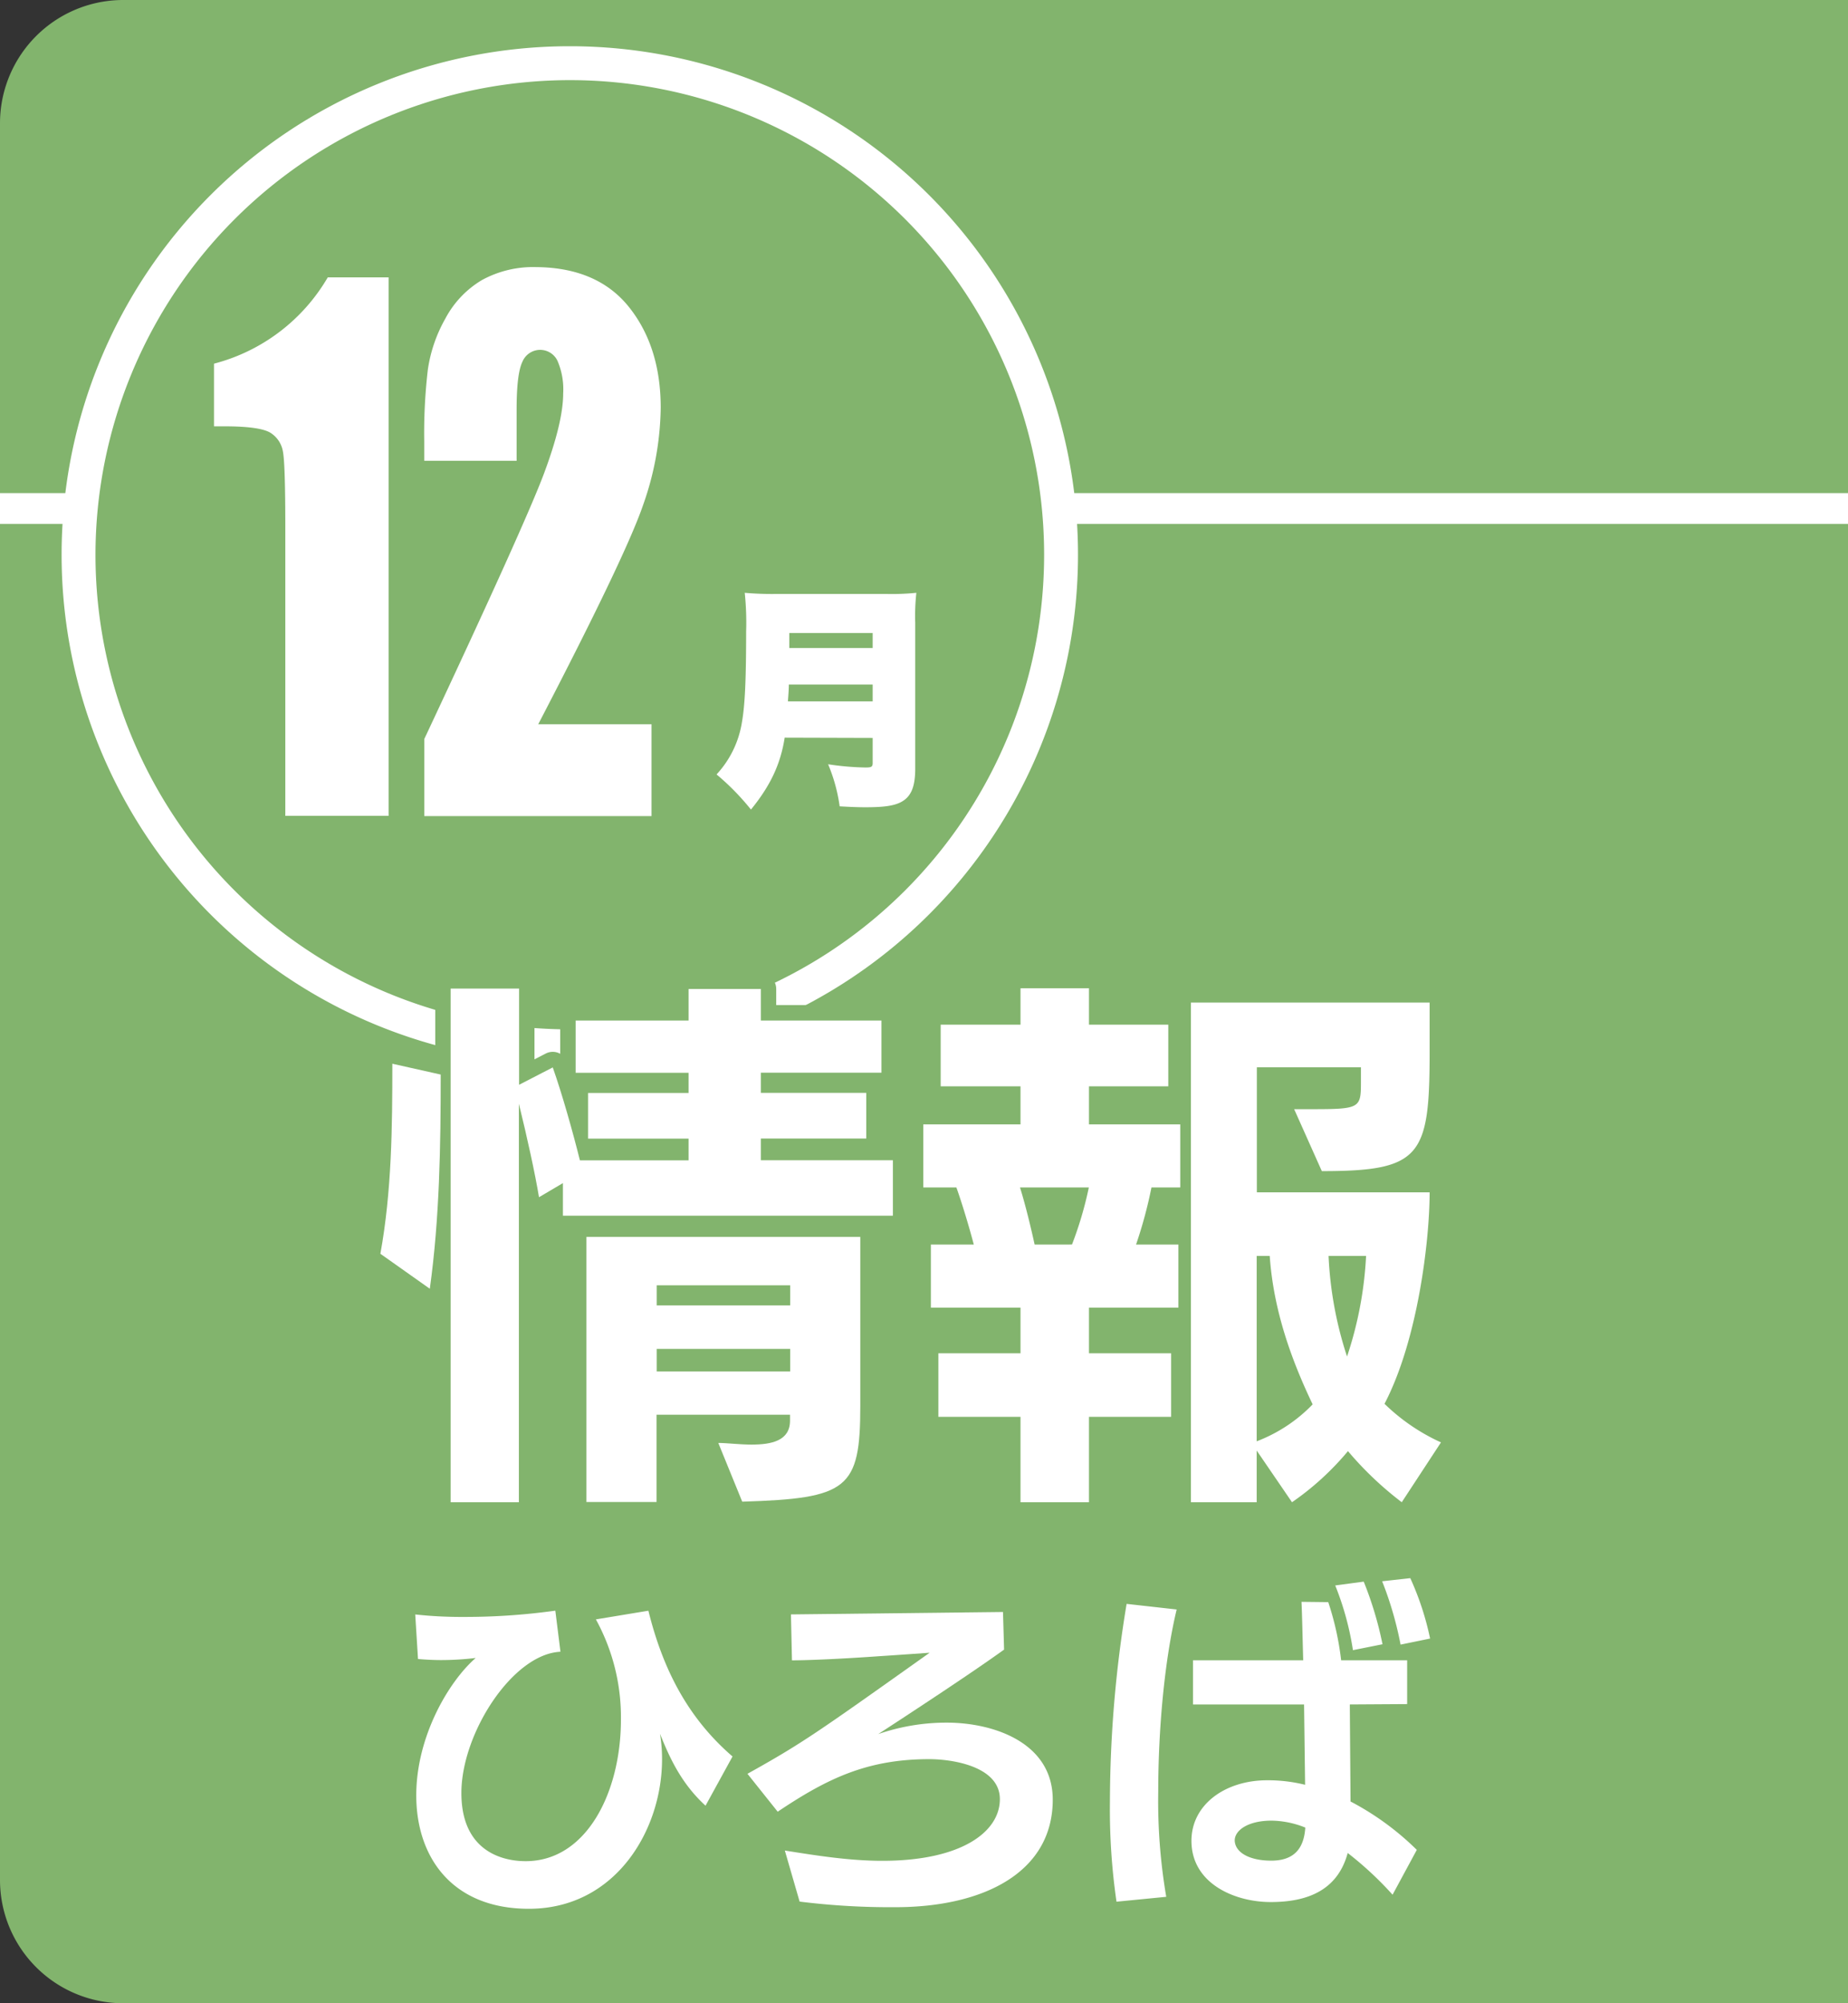
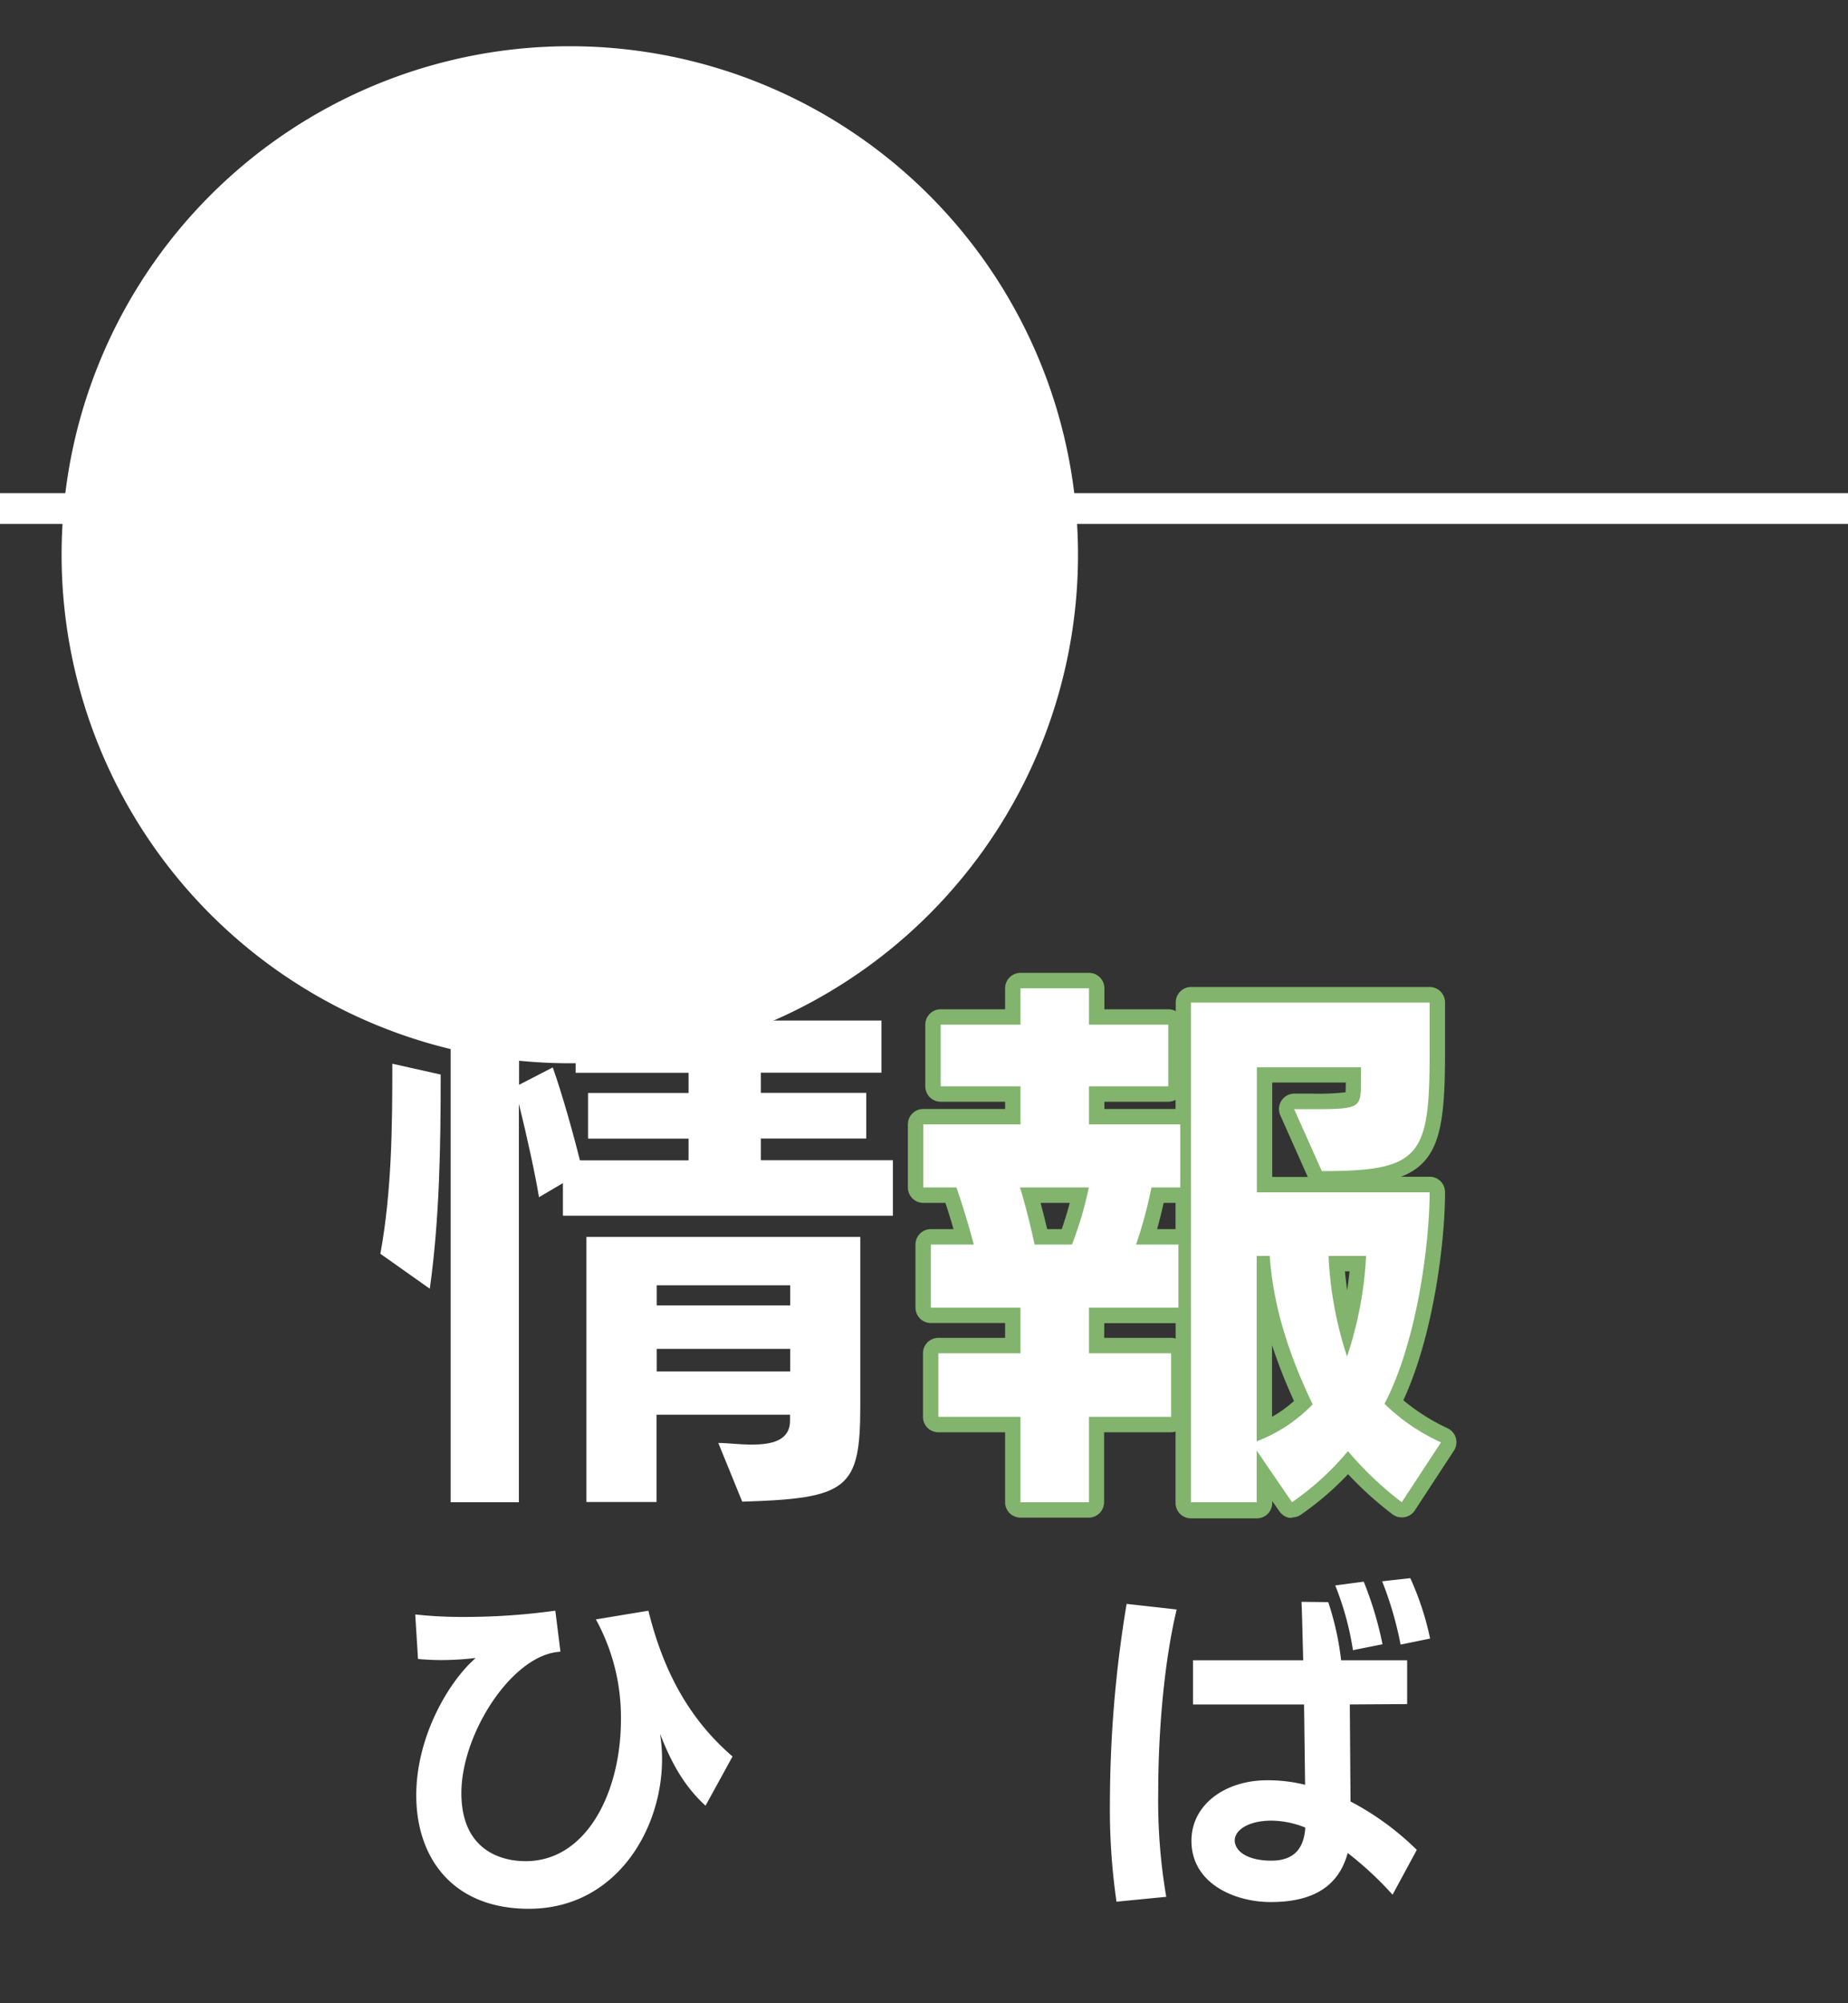
<svg xmlns="http://www.w3.org/2000/svg" viewBox="0 0 360 390">
  <rect x="0" y="0" width="360" height="390" fill="#333333" stroke="none" />
  <defs>
    <style>.cls-1{fill:#82b46d;}.cls-2{fill:none;stroke:#fff;stroke-miterlimit:10;stroke-width:6px;}.cls-3{fill:#fff;}</style>
  </defs>
  <g id="レイヤー_2" data-name="レイヤー 2">
    <g id="レイヤー_1-2" data-name="レイヤー 1">
      <g id="_78689A24_07_001" data-name="78689A24_07_001">
-         <path class="cls-1" d="M360,390H24A24,24,0,0,1,0,366V24A24,24,0,0,1,24,0H360Z" />
        <line class="cls-2" y1="99" x2="360" y2="99" />
        <path class="cls-3" d="M111,9a99,99,0,1,0,99,99A99,99,0,0,0,111,9" />
-         <path class="cls-1" d="M111,15.6A92.4,92.4,0,1,1,18.6,108,92.5,92.5,0,0,1,111,15.6" />
-         <path class="cls-1" d="M127.9,295.46H114.24a3,3,0,0,1-3-3V240.81a3,3,0,0,1,.22-1.13h-1.77a3,3,0,0,1-3-3v-1.1l-.13.08a3,3,0,0,1-2.44.28v56.52a3,3,0,0,1-3,3H87.79a3,3,0,0,1-3-3V253.68a3,3,0,0,1-2.74-.36l-9.63-6.78a3,3,0,0,1-1.23-3c2.11-11.54,2.28-23.36,2.28-36.5a3,3,0,0,1,3.66-2.93l7.66,1.72v-13.4a3,3,0,0,1,3-3h13.33a3,3,0,0,1,3,3v13.81l2.19-1.13a3,3,0,0,1,2.48-.12l.34.16v-6.48a3,3,0,0,1,3-3h19v-3.13a3,3,0,0,1,3-3h14.08a3,3,0,0,1,3,3v3.13h20.49a3,3,0,0,1,3,3v10.16a3,3,0,0,1-3,3h-.1a3.1,3.1,0,0,1,.14.92v8.89a3,3,0,0,1-.26,1.24h2.45a3,3,0,0,1,3,3v10.8a3,3,0,0,1-3,3h-3.57a3,3,0,0,1,.22,1.13v32.91c0,18.91-4.91,21-25.88,21.63a3,3,0,0,1-2.87-1.87l-4.65-11.43a3,3,0,0,1,1.12-3.63H130.9v14a3,3,0,0,1-3,3" />
        <path class="cls-1" d="M204,239.29h2.83c.64-1.83,1.17-3.61,1.56-5.11h-5.68c.44,1.67.89,3.44,1.29,5.11M262,247.51c.11,1.21.26,2.44.43,3.67.21-1.32.36-2.56.47-3.67ZM215.14,215.9H229v-1.78a3.06,3.06,0,0,1-1.45.37H215.14Zm32.7,13.23h6.92l-5.35-12a3,3,0,0,1,2.73-4.22h3.5a45.16,45.16,0,0,0,6.47-.26c.05-.48.05-1.26.06-1.9H247.84Zm-22.39,10.16H229v-5.11h-2.31c-.36,1.6-.8,3.37-1.28,5.11m-10.31,21.17h13a3.1,3.1,0,0,1,.92.14v-3h-13.9Zm32.7,1.5v13.87a24.7,24.7,0,0,0,4.28-3.08A100.49,100.49,0,0,1,247.84,262m3.88,33.5-.55,0a3,3,0,0,1-1.92-1.26l-1.41-2v.36a3,3,0,0,1-3,3H232a3,3,0,0,1-3-3V278.7a3.1,3.1,0,0,1-.92.14h-13v13.62a3,3,0,0,1-3,3H198.8a3,3,0,0,1-3-3V278.84h-13a3,3,0,0,1-3-3V263.46a3,3,0,0,1,3-3h13v-2.89H181.34a3,3,0,0,1-3-3V242.29a3,3,0,0,1,3-3h4.41c-.52-1.79-1.07-3.57-1.58-5.11h-4.31a3,3,0,0,1-3-3V218.9a3,3,0,0,1,3-3H195.8v-1.41H183.25a3,3,0,0,1-3-3v-12a3,3,0,0,1,3-3H195.8v-4.09a3,3,0,0,1,3-3h13.34a3,3,0,0,1,3,3v4.09h12.45a3,3,0,0,1,1.45.37v-1.71a3,3,0,0,1,3-3H278.5a3,3,0,0,1,3,3v9.63c0,14.47-1,21.38-8.57,24.31h5.57a3,3,0,0,1,3,3c0,9.55-2.19,27.71-8.12,40.52a39.57,39.57,0,0,0,8.68,5.48,3,3,0,0,1,1.17,4.33l-7.62,11.64a3,3,0,0,1-2,1.31,3.05,3.05,0,0,1-2.32-.54,69,69,0,0,1-8.68-7.83,58.72,58.72,0,0,1-9.2,7.89,3.08,3.08,0,0,1-1.71.53" />
        <path class="cls-3" d="M153.93,262.61h-26V267h26Zm0-12.39h-26v3.92h26Zm-14,30.7c1.7,0,4.13.32,6.46.32,3.91,0,7.51-.74,7.51-4.66v-1.16h-26v17H114.24V240.81h53.35v32.91c0,16.2-2.44,18-23,18.63Zm-30.27-44.24v-6.35L105,233.08c-.75-4.55-2.33-11.75-3.92-18.2v77.58H87.79v-100h13.33v18.73l6.56-3.38c1.8,5.08,3.92,12.59,5.29,18.09h21.17v-4.23H114.56v-8.89h19.58v-3.92h-22V198.68h22v-6.14h14.08v6.14h23.49v10.16H148.22v3.92h20.53v8.89H148.22v4.23h25.72v10.8Zm-35.56,7.41c2.22-12.17,2.33-24.77,2.33-37l9.42,2.11c0,13.87-.21,27.94-2.12,41.7Z" />
        <path class="cls-3" d="M258.81,244.51a73,73,0,0,0,3.6,19.58,73,73,0,0,0,3.71-19.58Zm-14,0V280.6a29.93,29.93,0,0,0,10.9-7.19c-4-8.37-7.62-18.1-8.36-28.9Zm28.26,47.95a65.88,65.88,0,0,1-10.48-9.95,54.35,54.35,0,0,1-10.9,9.95l-6.88-10.06v10.06H232V195.19H278.5v9.63c0,20.32-1.69,23.18-21,23.18l-5.39-12.06h3.49c9.42,0,9.52-.22,9.52-5.4v-2.76H244.84v24.35H278.5c0,9.1-2.22,28.58-8.79,41.17a38.61,38.61,0,0,0,11,7.51Zm-64.24-50.17a71.54,71.54,0,0,0,3.28-11.11H198.7c1,3.17,2.11,7.72,2.85,11.11ZM198.8,292.46V275.84h-16V263.46h16v-8.89H181.34V242.29h8.36c-.95-3.6-2.33-8.15-3.39-11.11h-6.45V218.9H198.8v-7.41H183.25v-12H198.8v-7.09h13.34v7.09h15.45v12H212.14v7.41h17.78v12.28h-5.61a86.33,86.33,0,0,1-3,11.11h8.25v12.28H212.14v8.89h16v12.38h-16v16.62Z" />
        <path class="cls-3" d="M137.44,351.54c-4.74-4.34-7-9.35-8.87-14a30,30,0,0,1,.4,4.95c0,13.81-9.07,29.12-25.94,29.12-15,0-21.94-10.09-21.94-22.08,0-11.44,6.3-22.15,11.58-26.75a56,56,0,0,1-6.77.41c-1.35,0-2.91-.07-4.47-.21l-.54-8.67a83.35,83.35,0,0,0,9.48.48,127.36,127.36,0,0,0,17.81-1.22l1,8c-9.28.41-19.3,15.85-19.3,27.5,0,13,10.49,13.27,12.53,13.27,11.85,0,18.55-13.41,18.55-27.56a39.52,39.52,0,0,0-4.88-19.51l10.23-1.69c2.78,11.24,7.59,20.79,16.39,28.38Z" />
-         <path class="cls-3" d="M152.89,360.27c6.3,1,12.6,2,19,2,15.38,0,22.89-5.62,22.89-12s-9.21-7.79-13.75-7.79c-12.05,0-19.84,3.73-29.53,10.23l-5.89-7.38c10.77-6,13.35-7.86,35.49-23.57,0,0-6.57.47-9.75.67-6.71.48-13.61.81-17.07.81l-.2-8.94,41.31-.47.21,7.32c-6.37,4.6-19.1,12.93-24.52,16.45a40.76,40.76,0,0,1,13.34-2.23c9.21,0,20.66,3.93,20.66,15,0,14.08-13.35,20.93-30.68,20.93a143,143,0,0,1-18.63-1.09Z" />
        <path class="cls-3" d="M272.84,320.18a68.34,68.34,0,0,0-3.59-12.33l5.48-.61A55.59,55.59,0,0,1,278.59,319Zm-9.28,1.08a56.65,56.65,0,0,0-3.45-12.6l5.55-.74a69.08,69.08,0,0,1,3.66,12.19Zm-15.85,33.19c-4.6,0-7.18,1.89-7.18,3.86.07,2.37,2.92,3.93,7.11,3.93,4.34,0,6.37-2.24,6.64-6.44a18.14,18.14,0,0,0-6.57-1.35m23.57,14.42a66.47,66.47,0,0,0-8.74-8.12c-2,7.38-8,9.55-15,9.55s-15.44-3.59-15.44-11.92c0-7.05,6.56-11.79,14.76-11.79a30.1,30.1,0,0,1,7.38.88l-.2-15.64H232.4v-8.6h21.47c-.13-4.54-.2-8.6-.33-11.38l5.21.06a56.23,56.23,0,0,1,2.51,11.32h12.86v8.53l-11.17.07.14,18.89A54.18,54.18,0,0,1,276,360.14Zm-53.78,1.36a124.8,124.8,0,0,1-1.28-19.44,236.94,236.94,0,0,1,3.25-38.54l9.75,1.09c-2.37,9.89-3.59,23.3-3.59,35.49a111,111,0,0,0,1.56,20.45Z" />
-         <path class="cls-3" d="M104.85,141q16.94-32.56,20.4-42.6a58.64,58.64,0,0,0,3.46-19q0-11.85-6.15-19.58T104.4,52a20.78,20.78,0,0,0-10.51,2.52A19.1,19.1,0,0,0,86.77,62a28.41,28.41,0,0,0-3.43,10,106.72,106.72,0,0,0-.7,13.89v3.82h18v-10c0-4.62.37-7.7,1.12-9.26a3.74,3.74,0,0,1,6.83-.23,14,14,0,0,1,1.12,6.38q0,5.56-3.71,15.51T82.65,143.88v15h44.27V141ZM63.85,54A36.21,36.21,0,0,1,41.69,70.8V83h2c4.65,0,7.64.42,9,1.26A5.35,5.35,0,0,1,55.13,88q.45,2.46.45,14.63v56.2H75.7V54Z" />
        <path class="cls-3" d="M153.76,126.16v-2.92H170v2.92Zm-.27,10.39c.09-1.26.18-2.34.18-3.28H170v3.28ZM170,143.66v4.86c0,.76-.22.9-1.39.9a53.29,53.29,0,0,1-7.29-.63,32.45,32.45,0,0,1,2.25,8.19c2.25.13,3.69.18,5,.18,3.56,0,5.45-.27,6.84-.95,2-1,2.88-2.88,2.88-6.57V121.26a41.3,41.3,0,0,1,.22-5.85,46.45,46.45,0,0,1-5.93.22H151.33a59.34,59.34,0,0,1-6.25-.22,56.48,56.48,0,0,1,.27,7.56c0,9.31-.23,14.3-.81,17.59a19.41,19.41,0,0,1-4.95,10.21,47.93,47.93,0,0,1,6.7,6.84c3.78-4.64,5.76-8.82,6.57-14Z" />
      </g>
    </g>
  </g>
</svg>